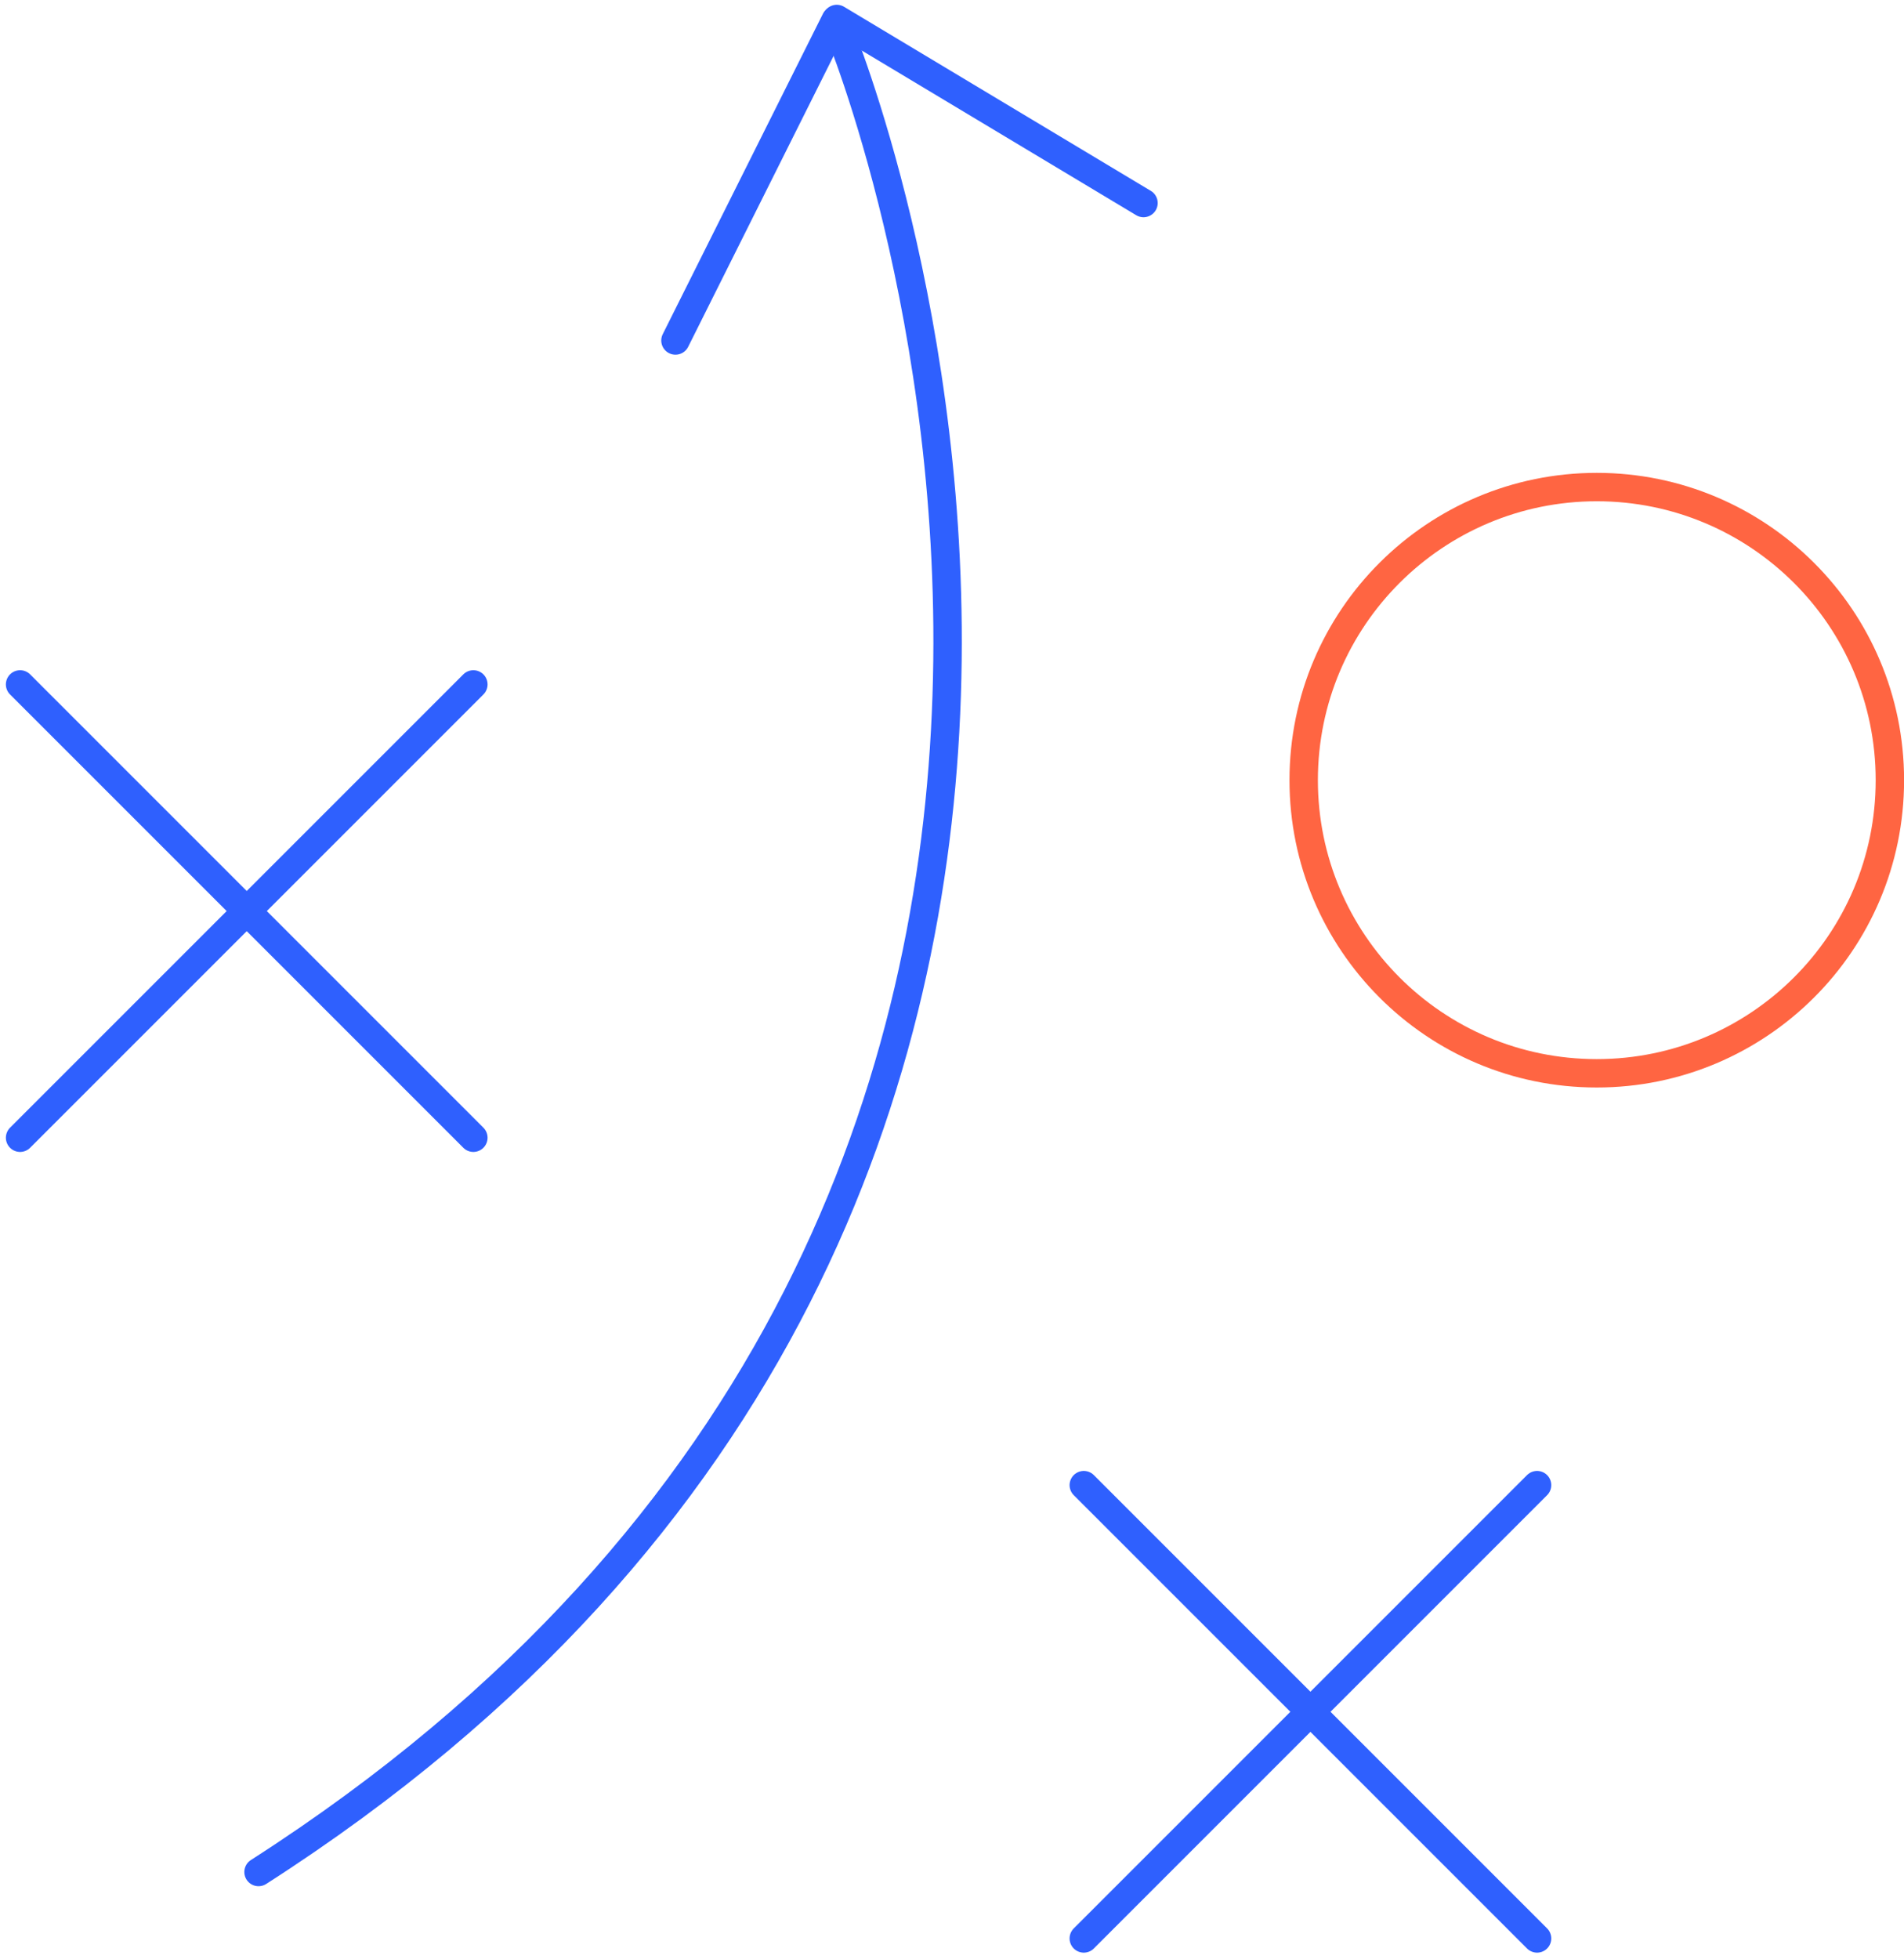
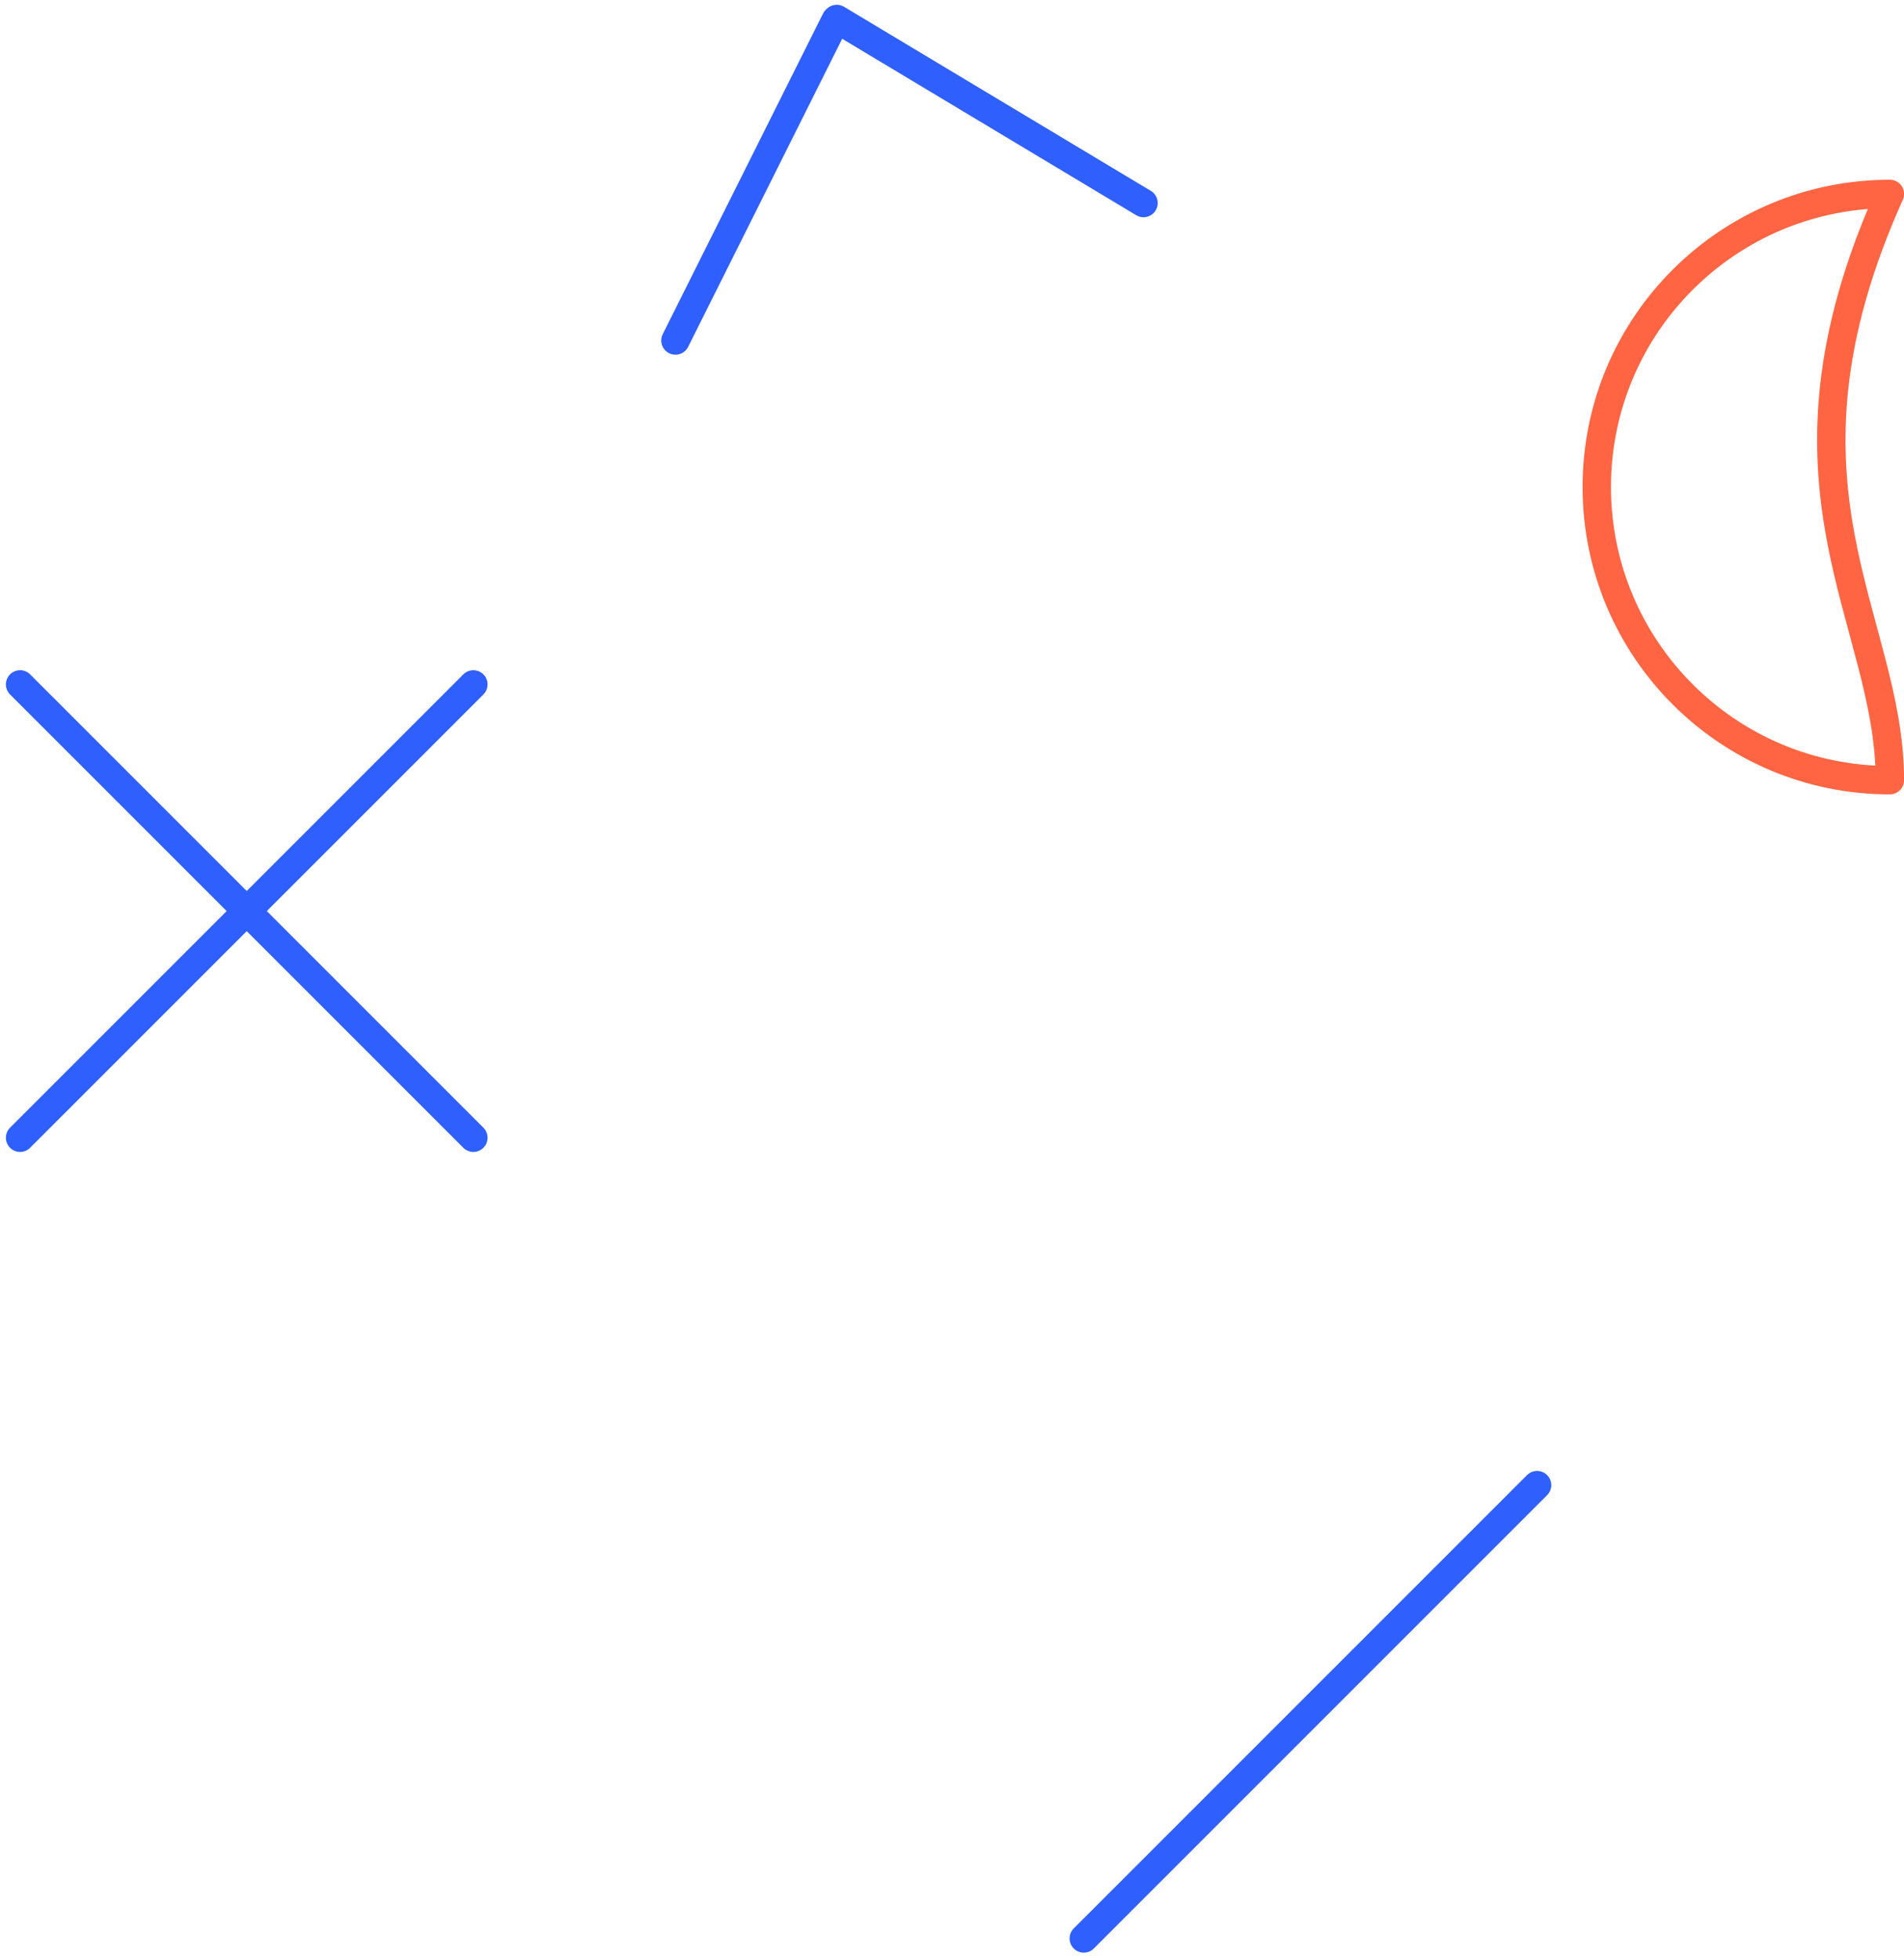
<svg xmlns="http://www.w3.org/2000/svg" id="Layer_1" x="0px" y="0px" viewBox="0 0 167.6 172.4" style="enable-background:new 0 0 167.6 172.4;" xml:space="preserve">
  <style type="text/css">	.st0{fill:none;stroke:#2F60FE;stroke-width:2.5;stroke-linecap:round;stroke-linejoin:round;}	.st1{fill:none;stroke:#FF6542;stroke-width:2.5;stroke-linecap:round;stroke-linejoin:round;}</style>
  <g id="hero-strategy" transform="translate(-366.743 -6350.93)">
    <g id="Group_220" transform="translate(368.511 6411.171)">
      <line id="Line_92" class="st0" x1="39.9" y1="0" x2="0" y2="39.9" />
      <line id="Line_93" class="st0" x1="39.9" y1="39.9" x2="0" y2="0" />
    </g>
    <g id="Group_221" transform="translate(462.144 6481.648)">
      <line id="Line_94" class="st0" x1="39.9" y1="0" x2="0" y2="39.9" />
-       <line id="Line_95" class="st0" x1="39.9" y1="39.9" x2="0" y2="0" />
    </g>
-     <path id="Path_86" class="st1" d="M533.1,6419.6c0,14.3-11.6,25.8-25.8,25.8c-14.3,0-25.8-11.6-25.8-25.8  c0-14.3,11.6-25.8,25.8-25.8c0,0,0,0,0,0C521.5,6393.8,533.1,6405.3,533.1,6419.6z" />
-     <path id="Path_87" class="st0" d="M440.6,6353.6c0,0,42.3,102.2-51.1,162.1" />
+     <path id="Path_86" class="st1" d="M533.1,6419.6c-14.3,0-25.8-11.6-25.8-25.8  c0-14.3,11.6-25.8,25.8-25.8c0,0,0,0,0,0C521.5,6393.8,533.1,6405.3,533.1,6419.6z" />
    <line id="Line_96" class="st0" x1="440.3" y1="6352.7" x2="426.2" y2="6380.9" />
    <line id="Line_97" class="st0" x1="440.4" y1="6352.6" x2="467.4" y2="6368.8" />
  </g>
</svg>